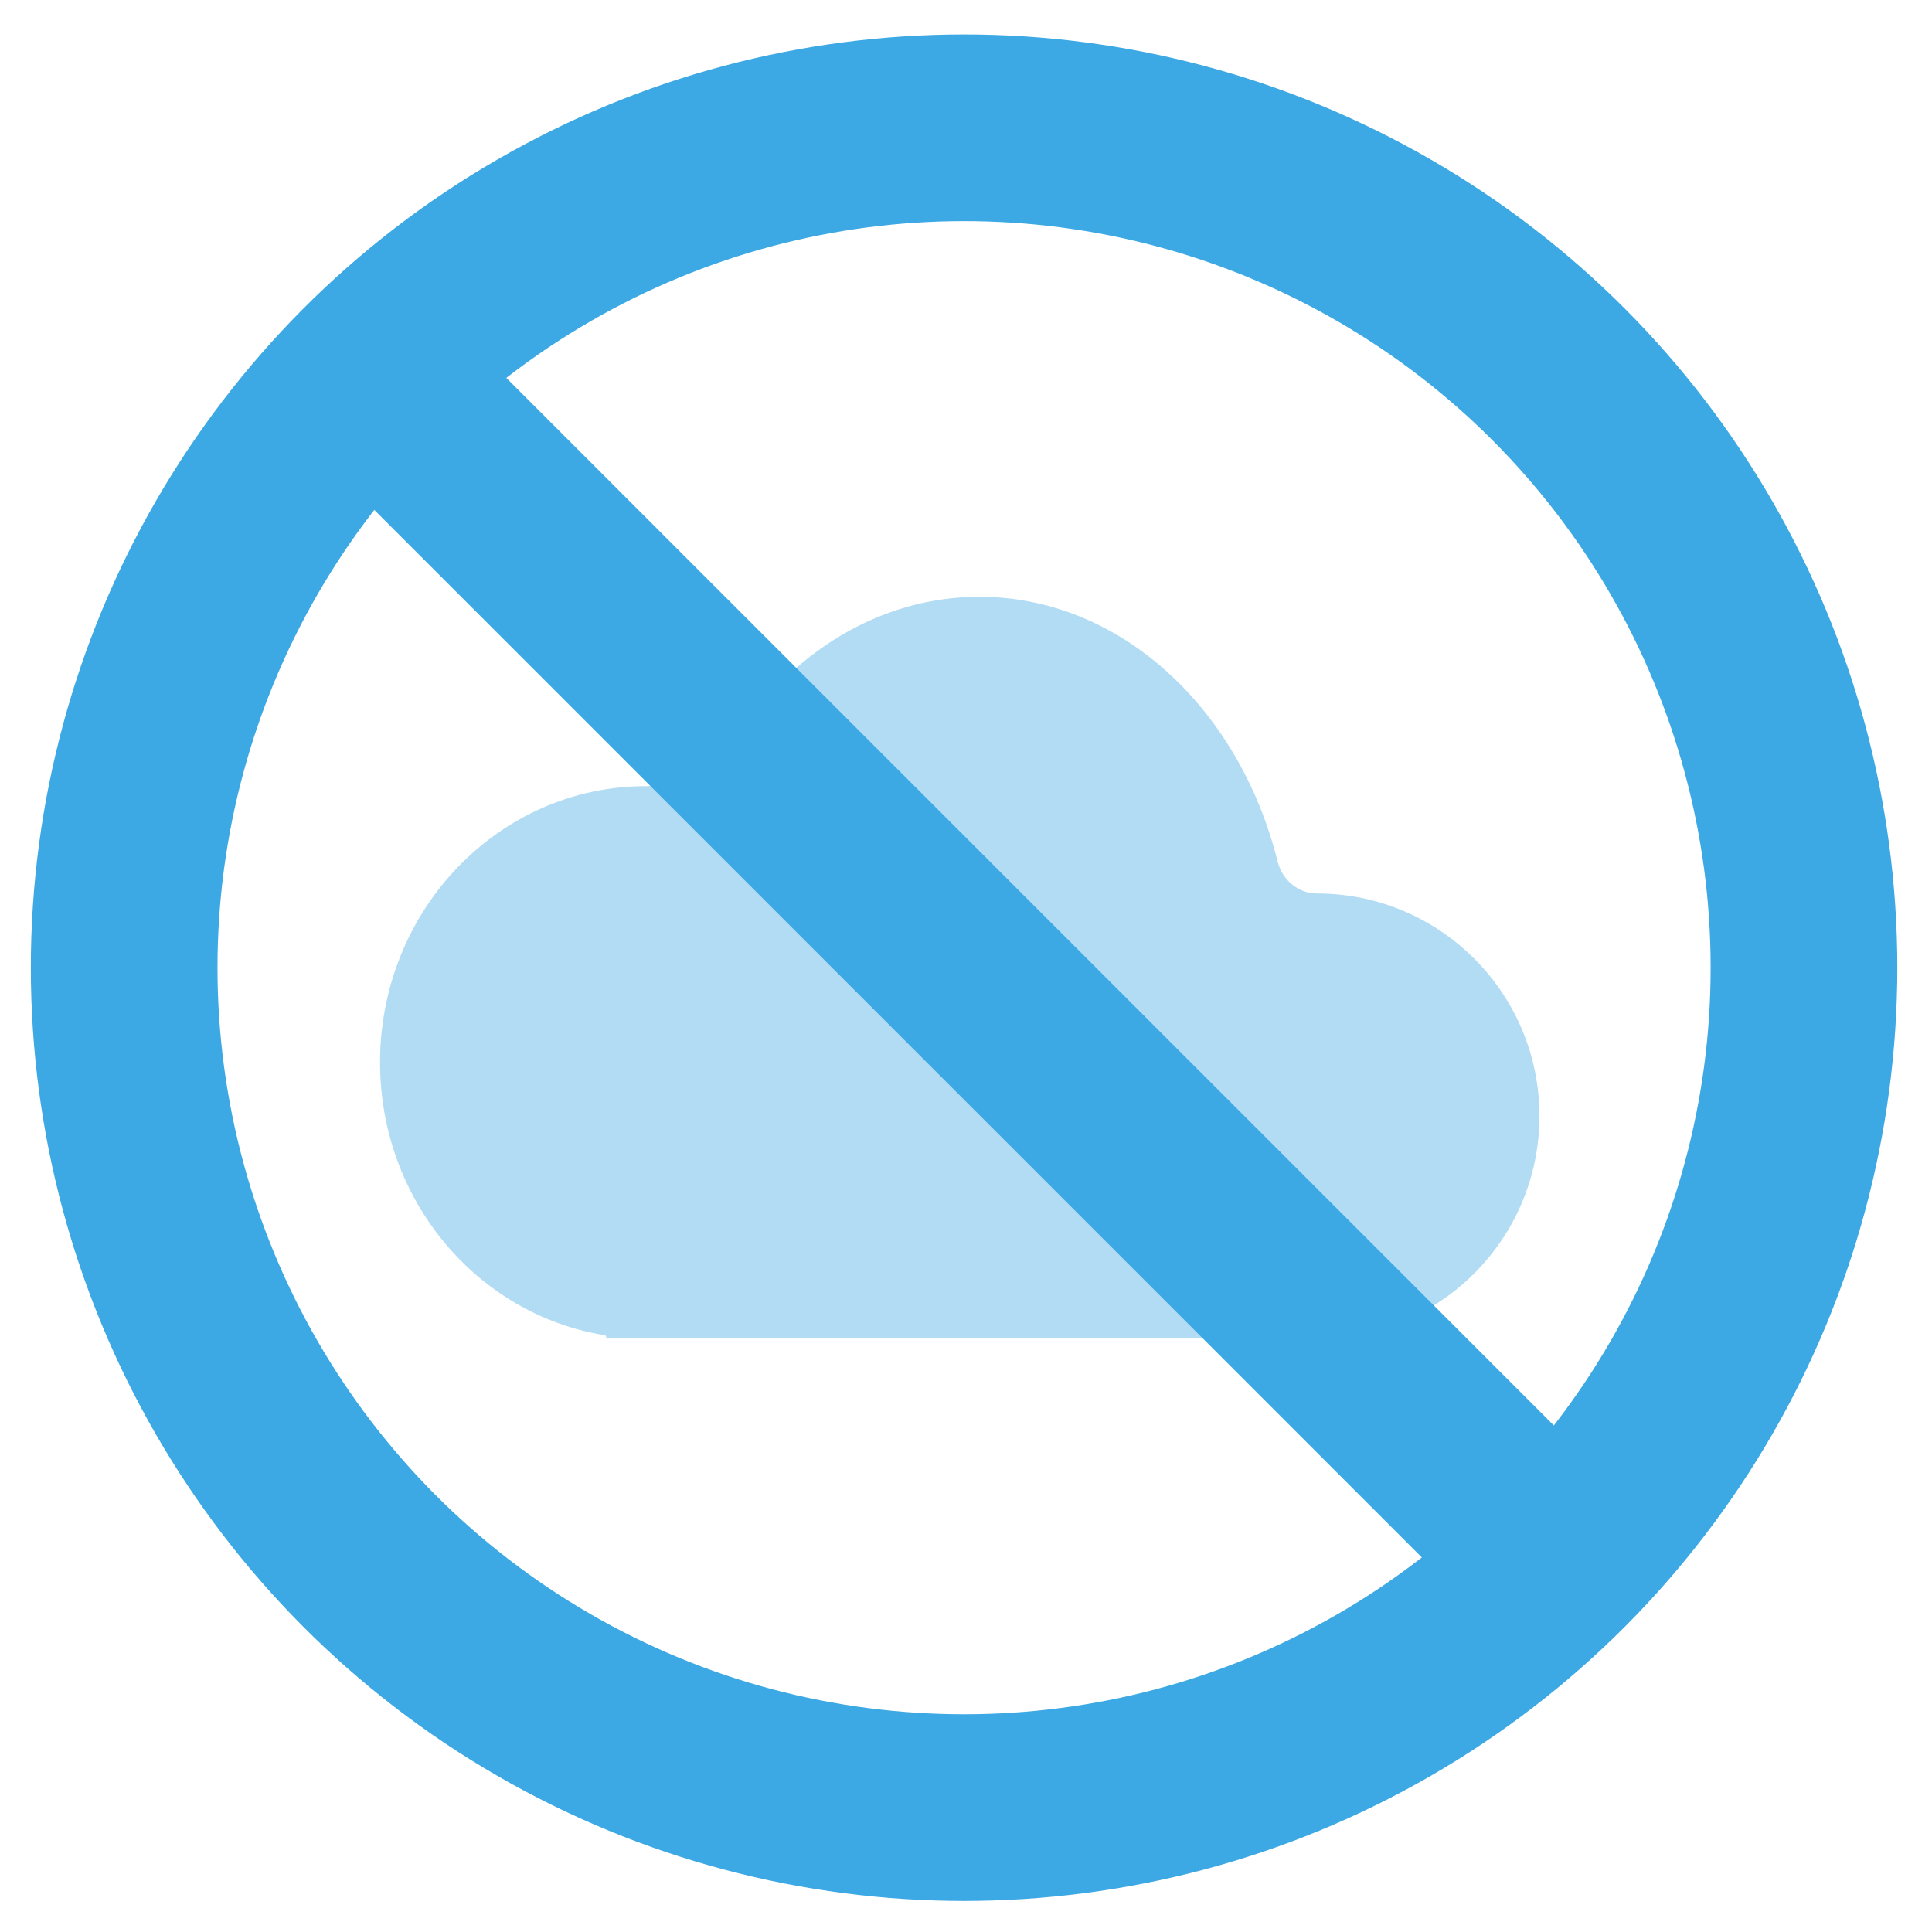
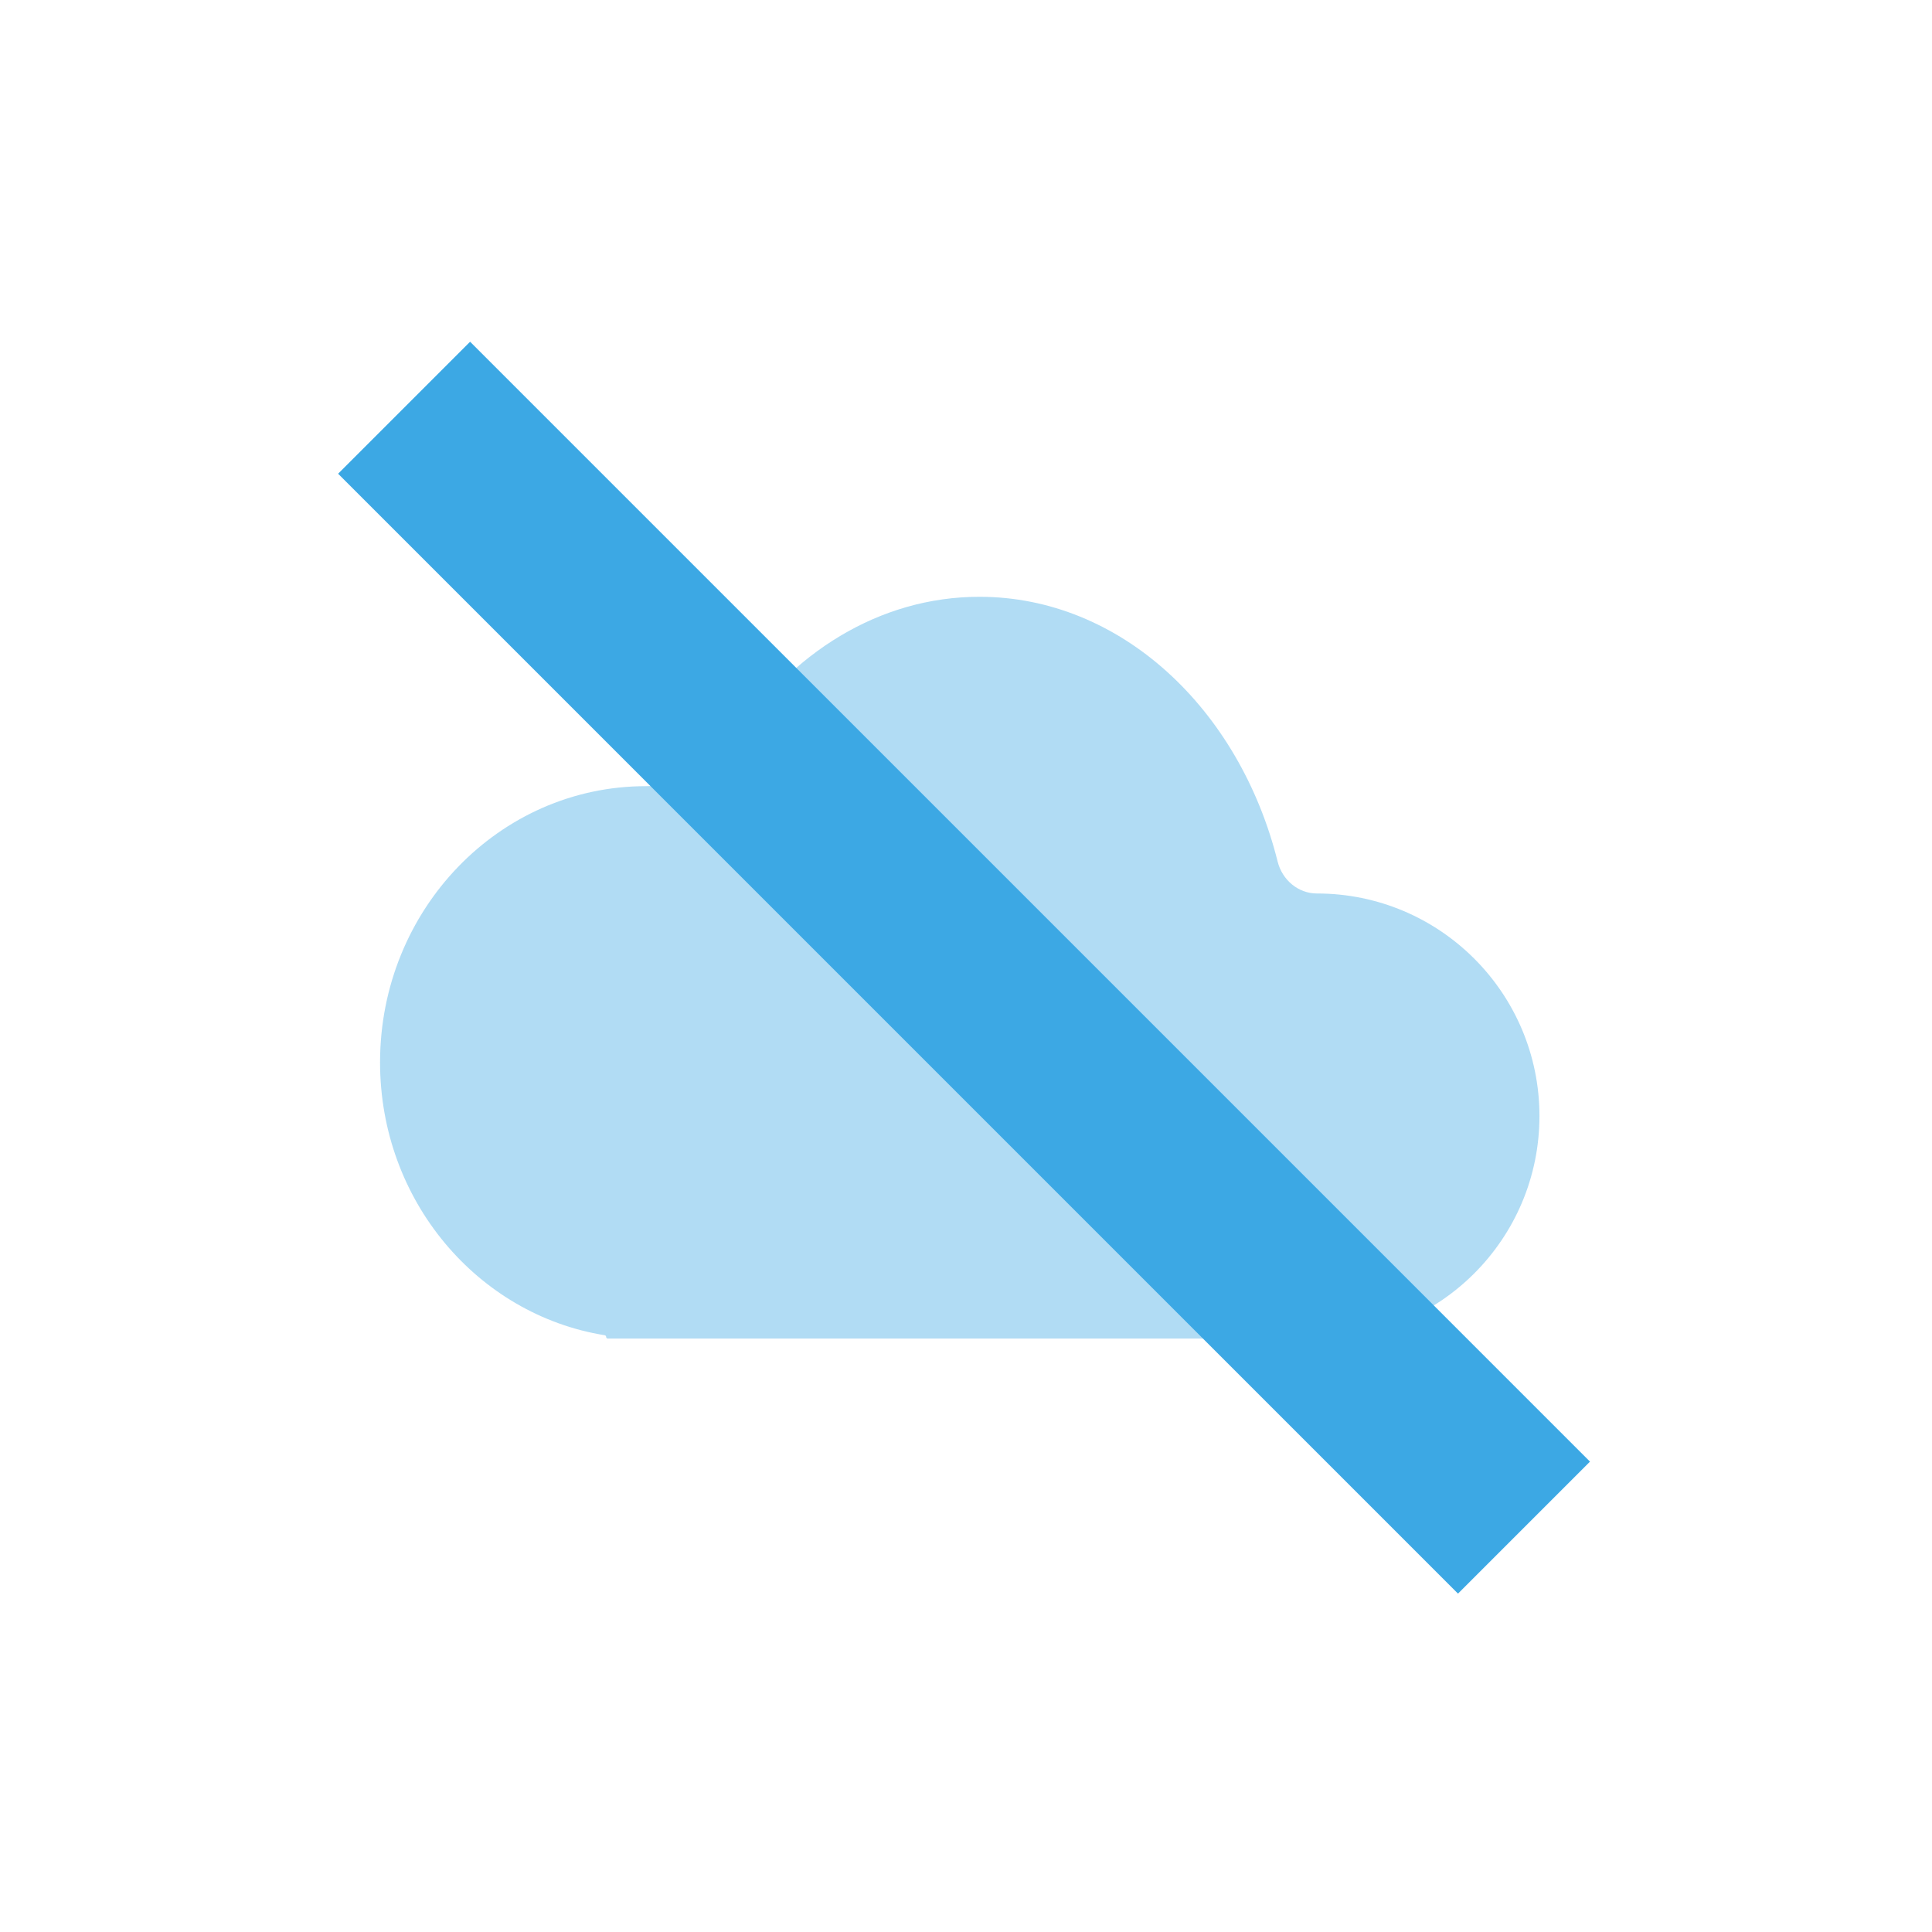
<svg xmlns="http://www.w3.org/2000/svg" width="49" height="49" viewBox="0 0 49 49" fill="none">
-   <circle cx="24.451" cy="24.543" r="21.302" stroke="#3CA8E4" stroke-width="4.734" />
  <path opacity="0.4" fill-rule="evenodd" clip-rule="evenodd" d="M24.869 33.949C24.86 33.949 24.851 33.949 24.841 33.949C24.832 33.949 24.823 33.949 24.814 33.949H16.396C16.391 33.949 16.387 33.949 16.382 33.949C16.377 33.949 16.372 33.949 16.368 33.949H15.415C15.392 33.949 15.373 33.93 15.373 33.907C15.373 33.886 15.358 33.869 15.338 33.865C12.109 33.344 9.639 30.444 9.639 26.944C9.639 23.075 12.658 19.939 16.382 19.939C17.259 19.939 18.122 19.522 18.6 18.787C20.044 16.566 22.302 15.136 24.841 15.136C28.415 15.136 31.434 17.968 32.404 21.852C32.52 22.316 32.923 22.661 33.401 22.661C36.517 22.661 39.044 25.188 39.044 28.305C39.044 31.422 36.517 33.949 33.401 33.949H24.869Z" fill="#3CA8E4" />
  <path d="M38.652 38.744L10.249 10.341" stroke="#3CA8E4" stroke-width="4.734" />
</svg>